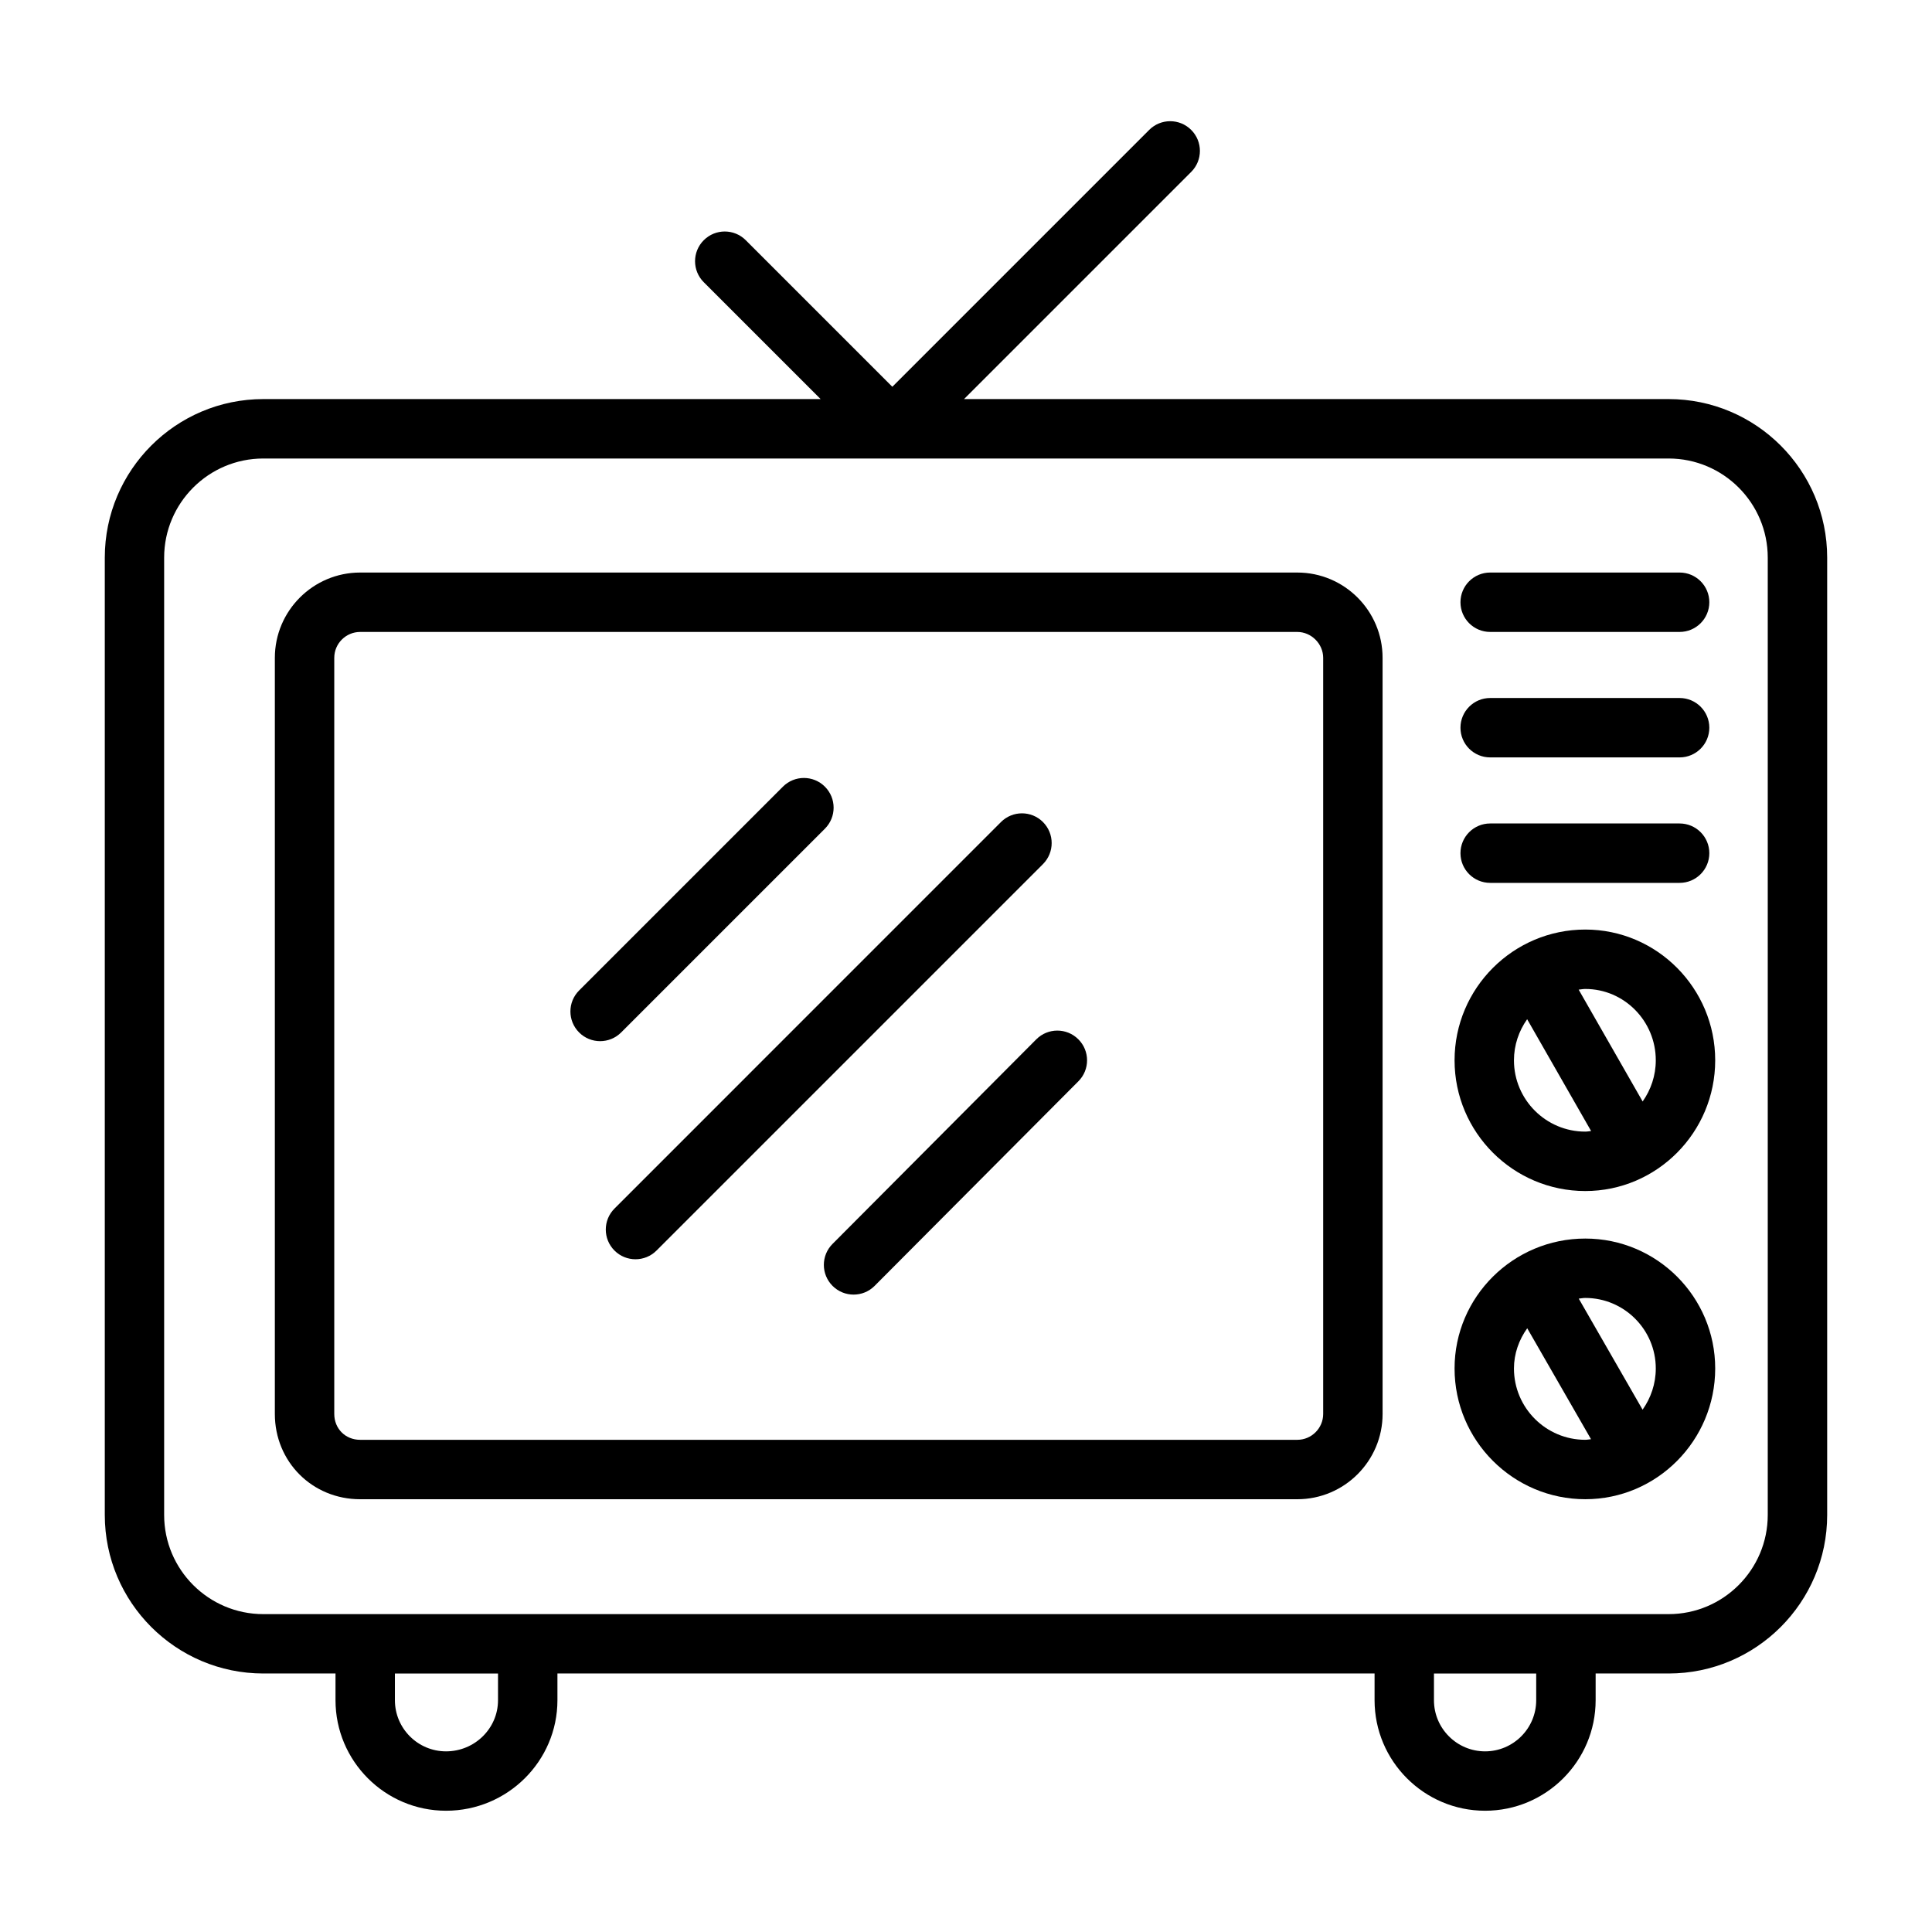
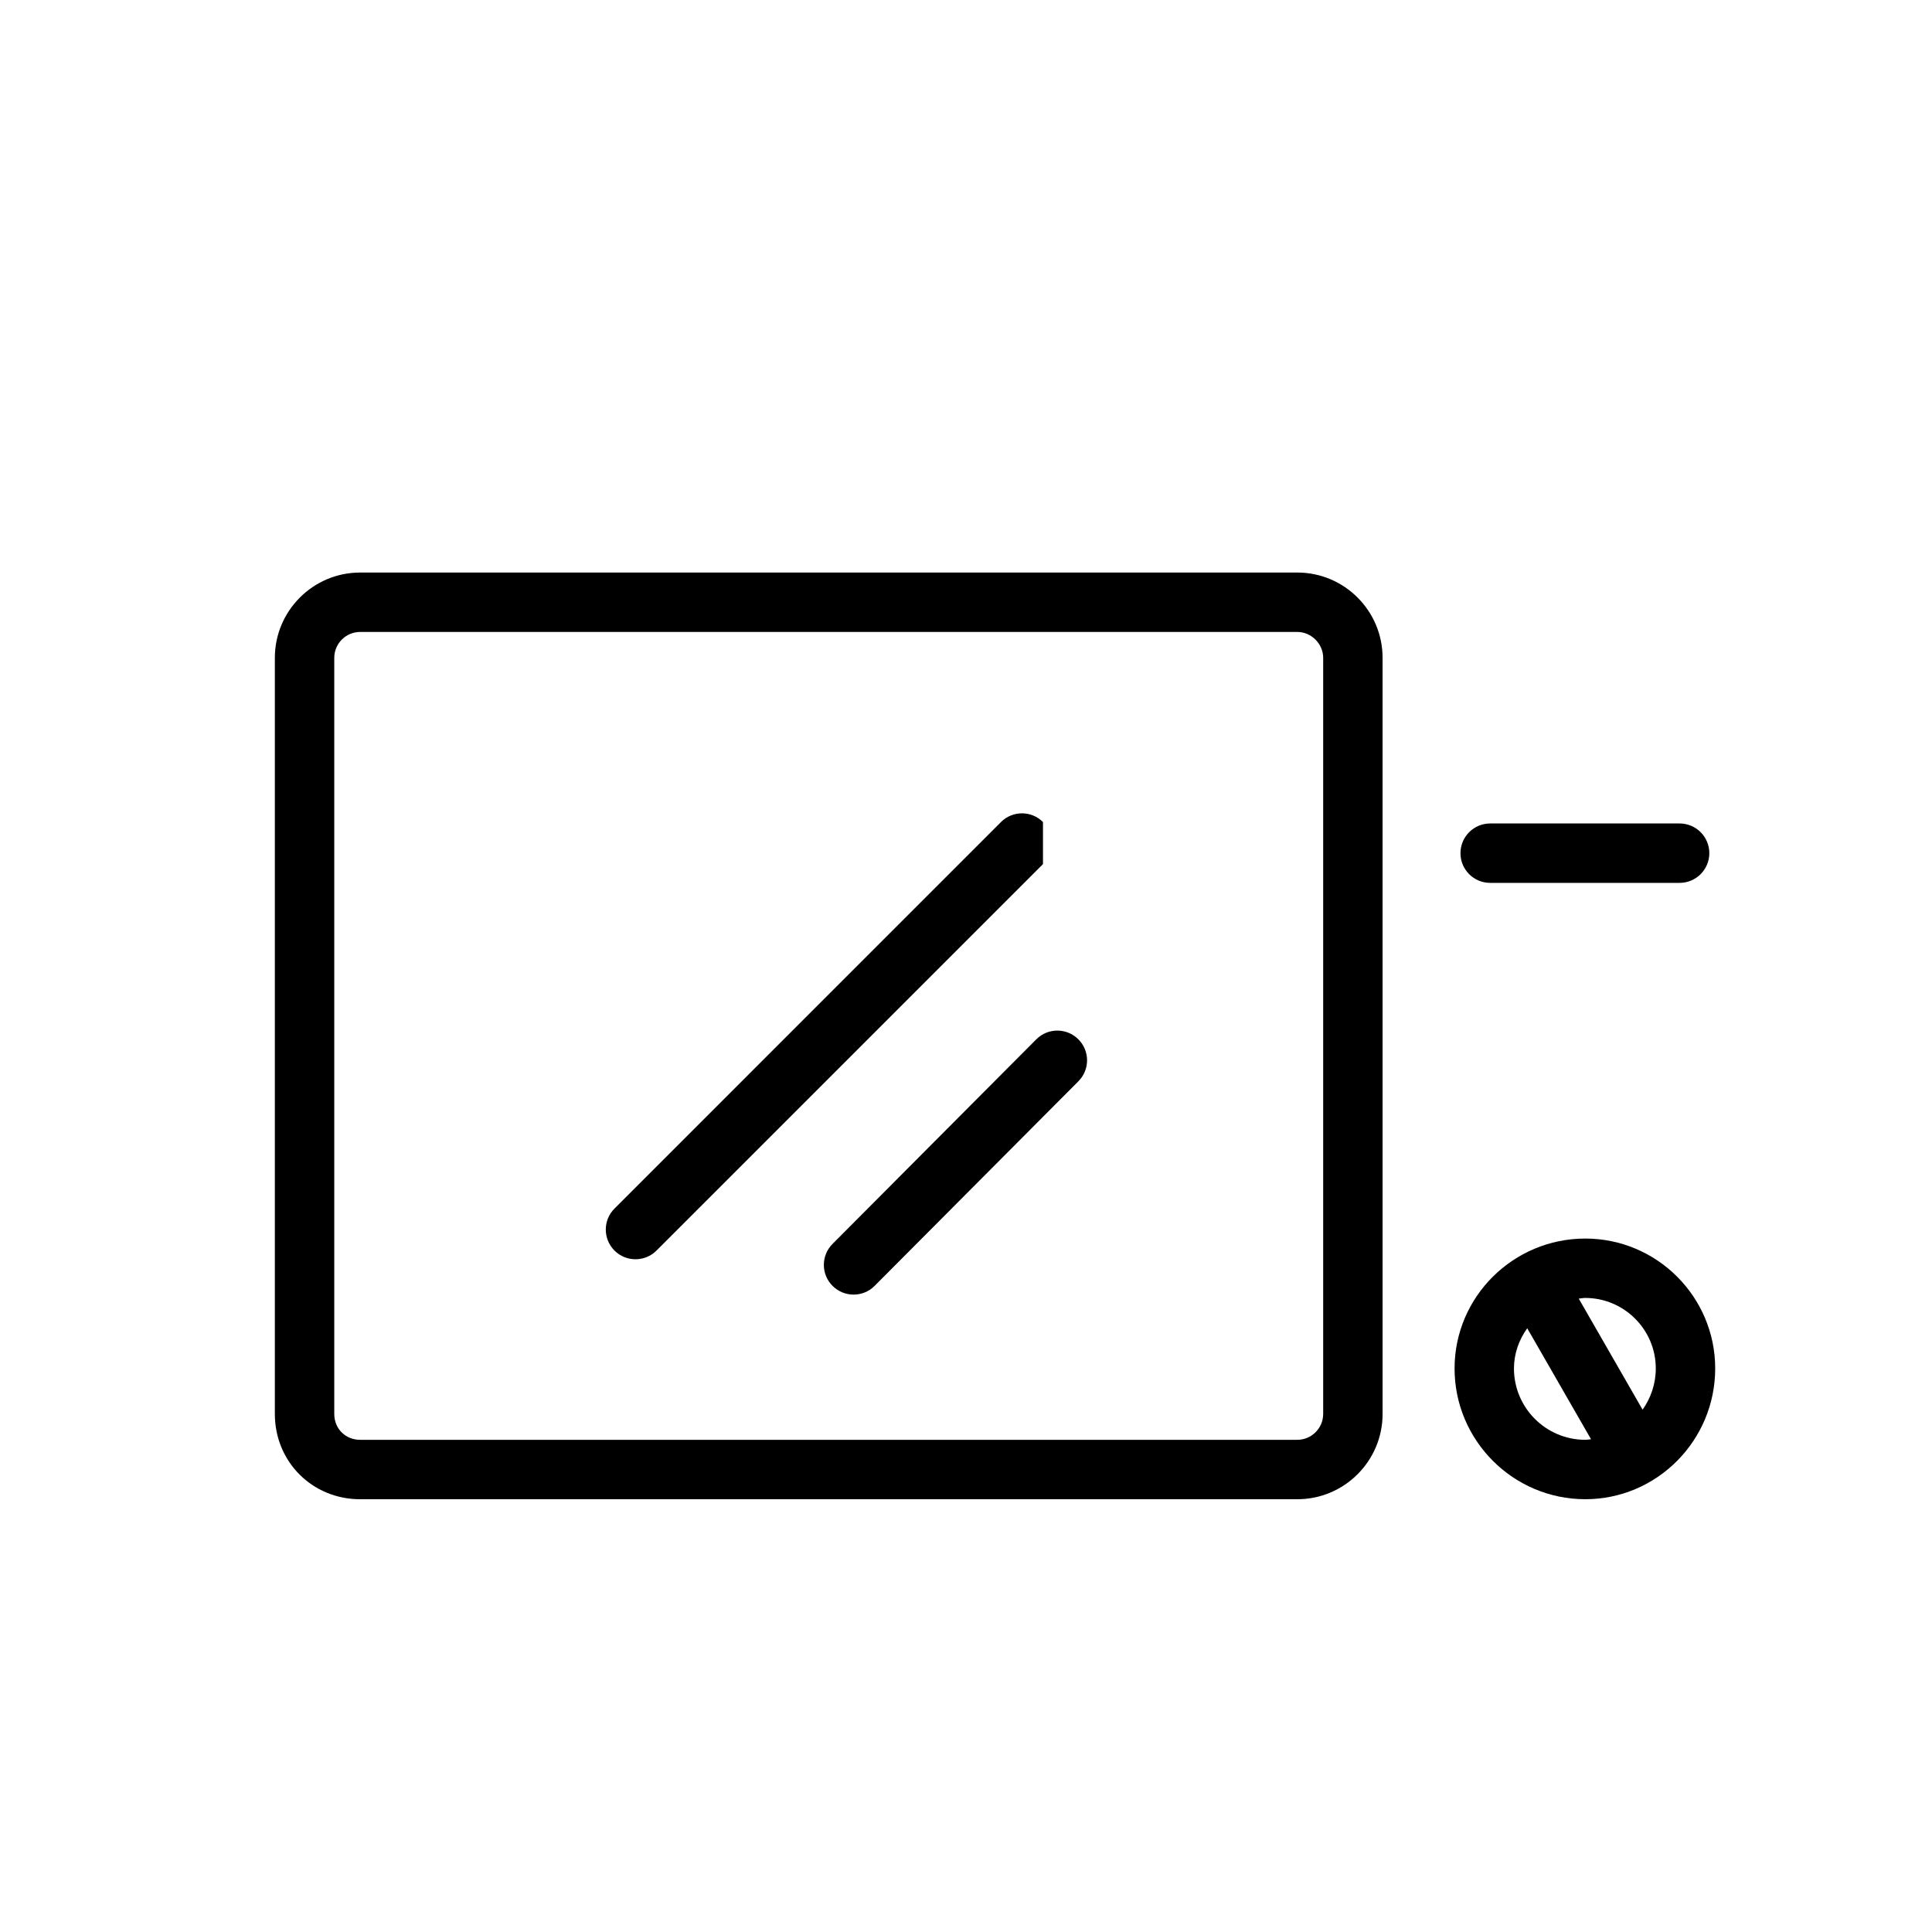
<svg xmlns="http://www.w3.org/2000/svg" fill="#000000" width="800px" height="800px" version="1.1" viewBox="144 144 512 512">
  <g>
-     <path d="m586.21 249.76h-186.73l60.199-60.199c3.078-3.078 3.078-8.055 0-11.133-3.078-3.078-8.055-3.078-11.133 0l-68.07 68.07-38.84-38.84c-3.078-3.078-8.055-3.078-11.133 0s-3.078 8.055 0 11.133l30.969 30.969h-147.69c-23.168 0-42.012 18.844-42.012 42.012v253.71c0 23.168 18.844 42.012 42.012 42.012h19.129v7.078c0 16.152 13.137 29.293 29.293 29.293 16.27 0 29.52-13.137 29.52-29.293v-7.078h216.55v7.078c0 16.152 13.137 29.293 29.293 29.293 16.152 0 29.293-13.137 29.293-29.293v-7.078h19.348c23.168 0 42.012-18.844 42.012-42.012v-253.71c0-23.168-18.844-42.012-42.012-42.012zm-310.23 344.82c0 7.469-6.18 13.547-13.777 13.547-7.469 0-13.547-6.078-13.547-13.547v-7.078h27.324zm275.13 0c0 7.469-6.078 13.547-13.547 13.547s-13.547-6.078-13.547-13.547v-7.078h27.094zm61.363-49.09c0 14.484-11.785 26.27-26.27 26.27h-372.43c-14.484 0-26.27-11.785-26.27-26.27v-253.71c0-14.484 11.785-26.27 26.27-26.27h372.43c14.484 0 26.27 11.785 26.27 26.27z" />
    <path d="m487.8 295.73h-248.36c-12.461 0-22.602 10.141-22.602 22.602v200.38c0 12.676 9.926 22.602 22.602 22.602h248.36c12.461 0 22.602-10.141 22.602-22.602l-0.004-200.38c0-12.465-10.137-22.602-22.598-22.602zm6.856 222.98c0 3.777-3.078 6.856-6.856 6.856h-248.36c-3.906 0-6.856-2.953-6.856-6.856v-200.38c0-3.777 3.078-6.856 6.856-6.856h248.36c3.715 0 6.856 3.141 6.856 6.856z" />
-     <path d="m564.12 390.34c-19.105 0-34.645 15.547-34.645 34.652 0 19.105 15.547 34.645 34.645 34.645 18.98 0 34.426-15.547 34.426-34.645 0-19.105-15.445-34.652-34.426-34.652zm18.68 34.652c0 4.07-1.309 7.824-3.481 10.91l-16.957-29.637c0.59-0.055 1.156-0.18 1.754-0.18 10.301-0.004 18.684 8.484 18.684 18.906zm-37.586 0c0-4.062 1.316-7.801 3.496-10.887l16.949 29.629c-0.52 0.047-1.016 0.156-1.543 0.156-10.426 0.004-18.902-8.477-18.902-18.898z" />
    <path d="m564.12 472.23c-19.105 0-34.645 15.445-34.645 34.426 0 19.105 15.547 34.652 34.645 34.652 18.98 0 34.426-15.547 34.426-34.652 0-18.98-15.445-34.426-34.426-34.426zm18.68 34.426c0 4.078-1.316 7.832-3.496 10.926l-16.918-29.434c0.574-0.055 1.141-0.18 1.73-0.18 10.301 0.008 18.684 8.391 18.684 18.688zm-37.586 0c0-3.93 1.332-7.606 3.519-10.652l16.902 29.402c-0.512 0.039-1 0.156-1.52 0.156-10.426 0.004-18.902-8.477-18.902-18.906z" />
    <path d="m538.91 377.97h50.207c4.344 0 7.871-3.527 7.871-7.871s-3.527-7.871-7.871-7.871h-50.207c-4.344 0-7.871 3.527-7.871 7.871-0.004 4.344 3.516 7.871 7.871 7.871z" />
-     <path d="m538.91 344.72h50.207c4.344 0 7.871-3.527 7.871-7.871s-3.527-7.871-7.871-7.871h-50.207c-4.344 0-7.871 3.527-7.871 7.871-0.004 4.344 3.516 7.871 7.871 7.871z" />
-     <path d="m538.91 311.47h50.207c4.344 0 7.871-3.527 7.871-7.871s-3.527-7.871-7.871-7.871h-50.207c-4.344 0-7.871 3.527-7.871 7.871-0.004 4.344 3.516 7.871 7.871 7.871z" />
-     <path d="m362.61 363.61c3.078-3.078 3.078-8.055 0-11.133s-8.055-3.078-11.133 0l-54.004 54.004c-3.078 3.078-3.078 8.055 0 11.133 1.535 1.535 3.551 2.305 5.566 2.305s4.031-0.77 5.566-2.305z" />
-     <path d="m420.4 361.85c-3.078-3.078-8.055-3.078-11.133 0l-102.42 102.43c-3.078 3.078-3.078 8.055 0 11.133 1.535 1.535 3.551 2.305 5.566 2.305 2.016 0 4.031-0.77 5.566-2.305l102.42-102.42c3.07-3.082 3.07-8.062 0-11.141z" />
+     <path d="m420.4 361.85c-3.078-3.078-8.055-3.078-11.133 0l-102.42 102.43c-3.078 3.078-3.078 8.055 0 11.133 1.535 1.535 3.551 2.305 5.566 2.305 2.016 0 4.031-0.77 5.566-2.305l102.42-102.42z" />
    <path d="m418.63 419.43-54.004 54.223c-3.07 3.078-3.062 8.062 0.023 11.133 1.535 1.527 3.543 2.297 5.559 2.297 2.023 0 4.039-0.77 5.574-2.312l54.004-54.223c3.07-3.078 3.062-8.062-0.023-11.133-3.082-3.07-8.07-3.062-11.133 0.016z" />
  </g>
</svg>